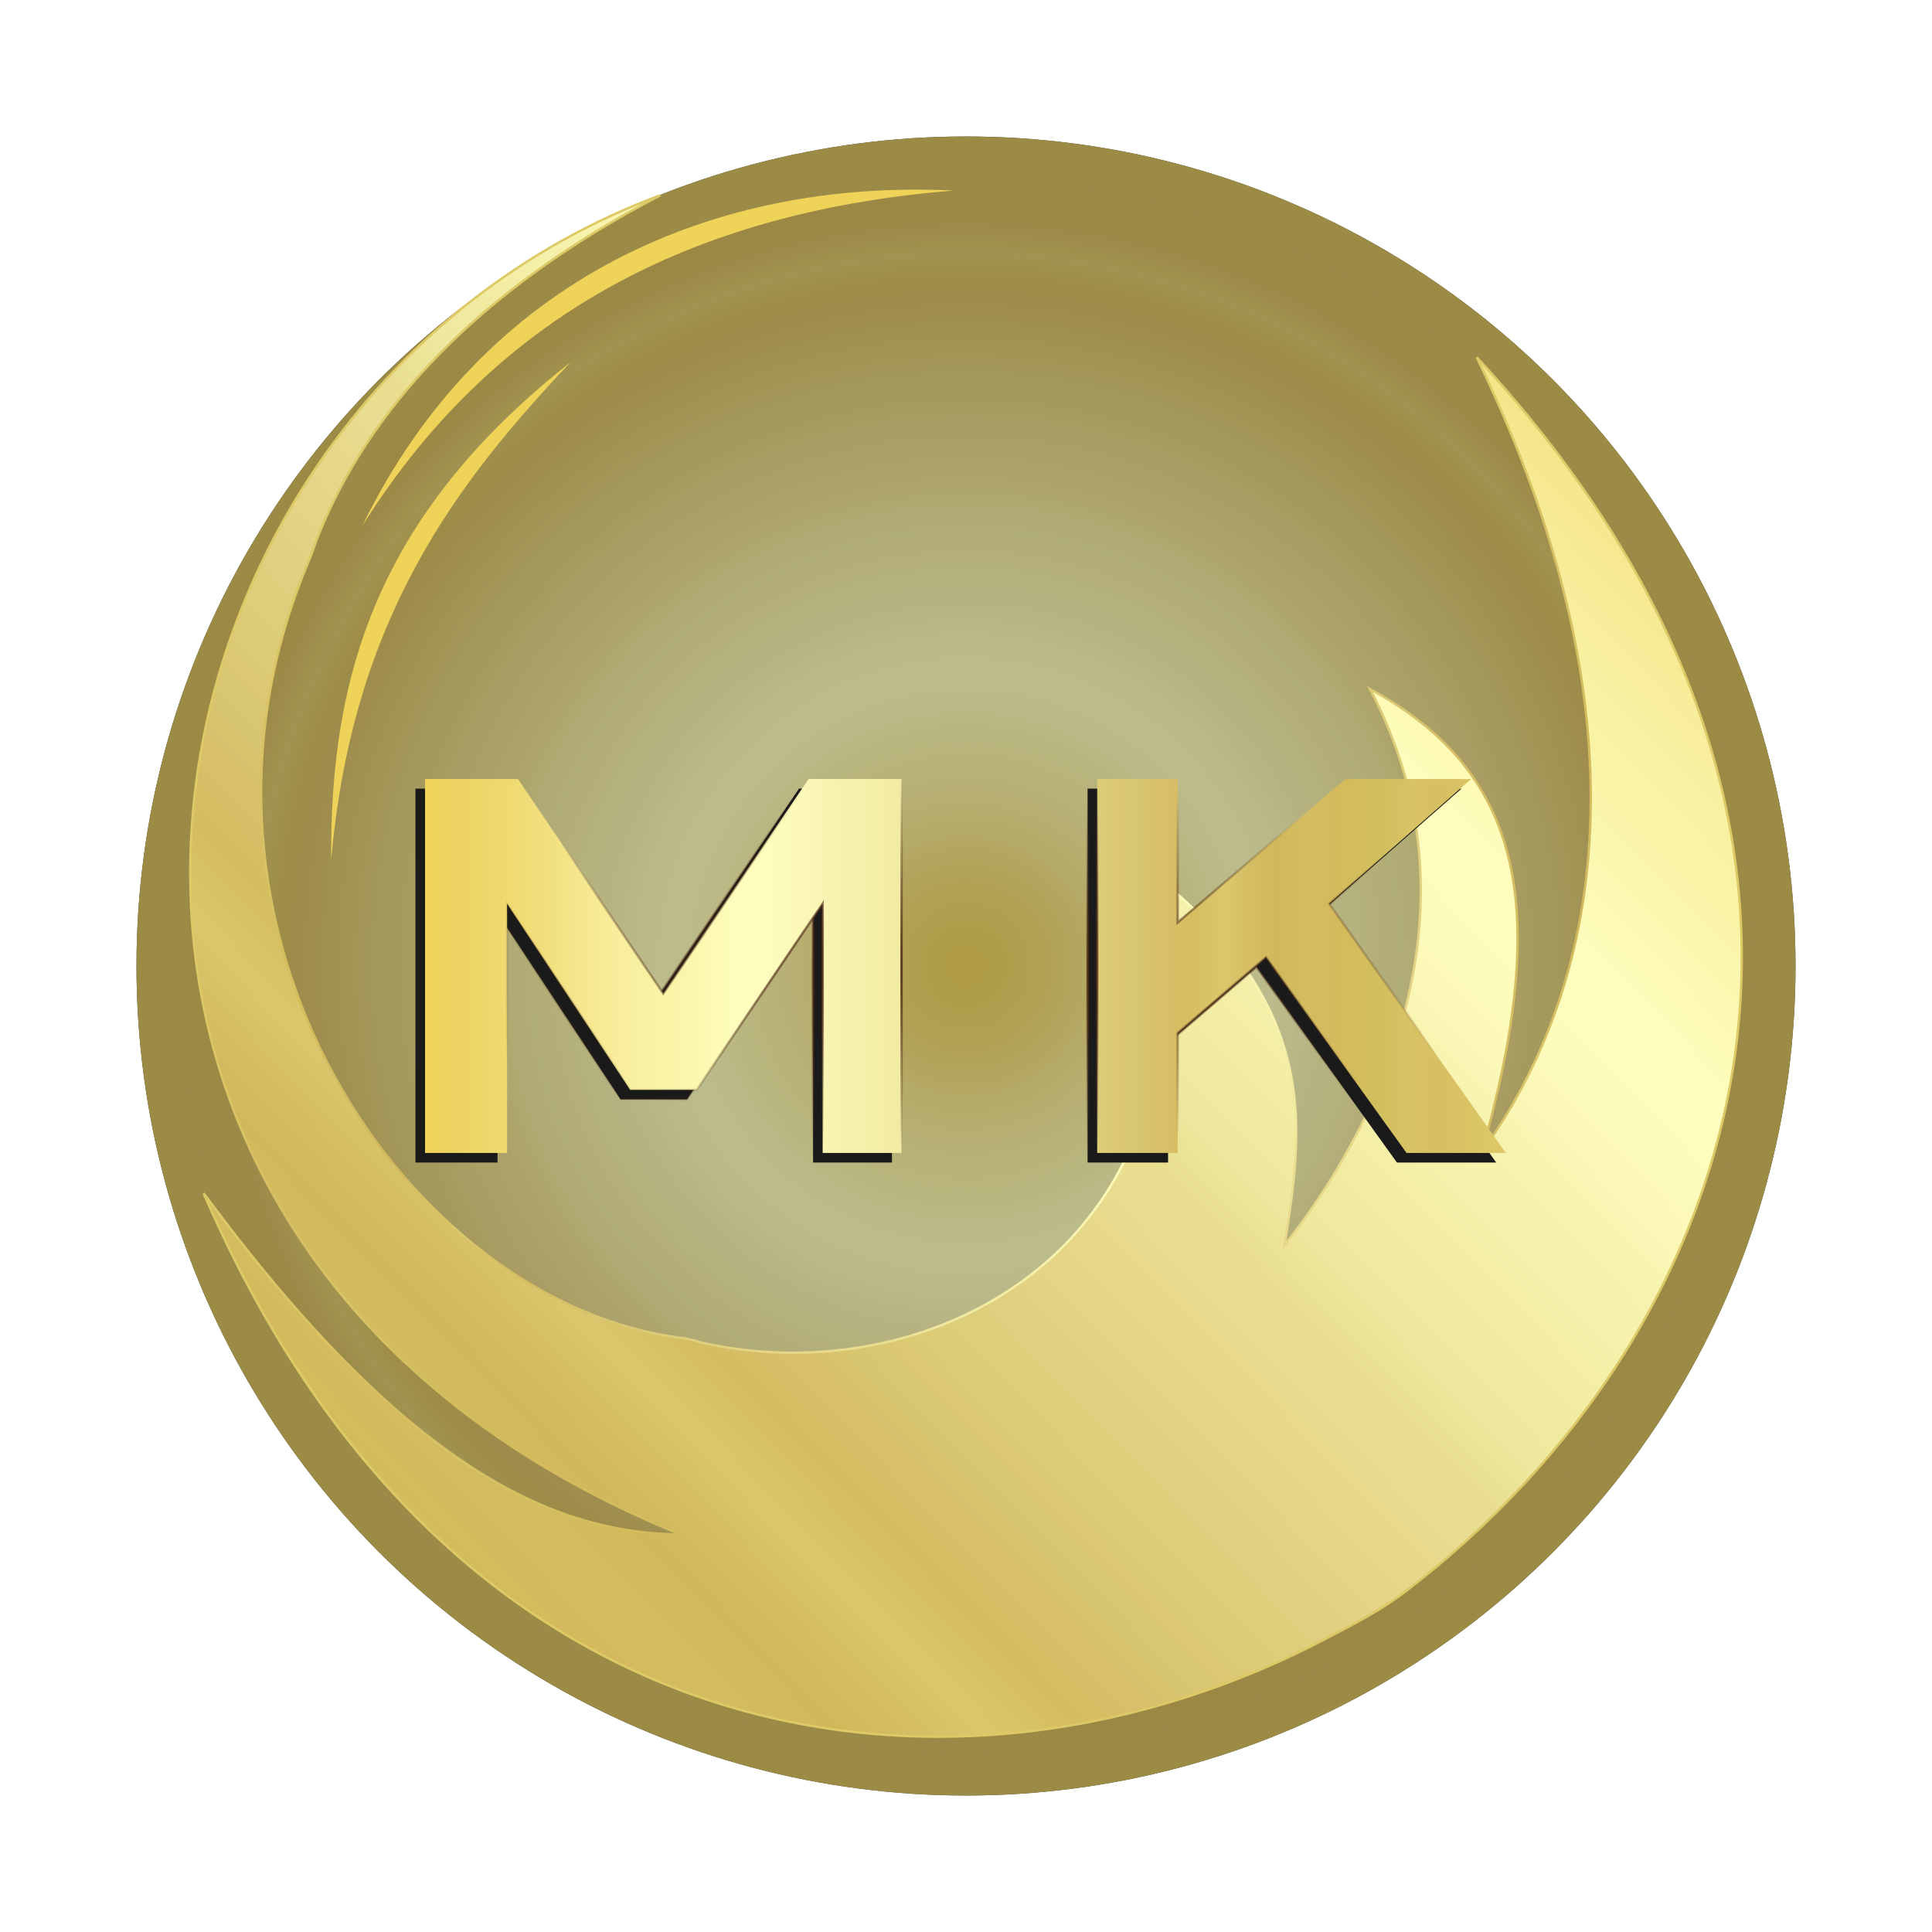
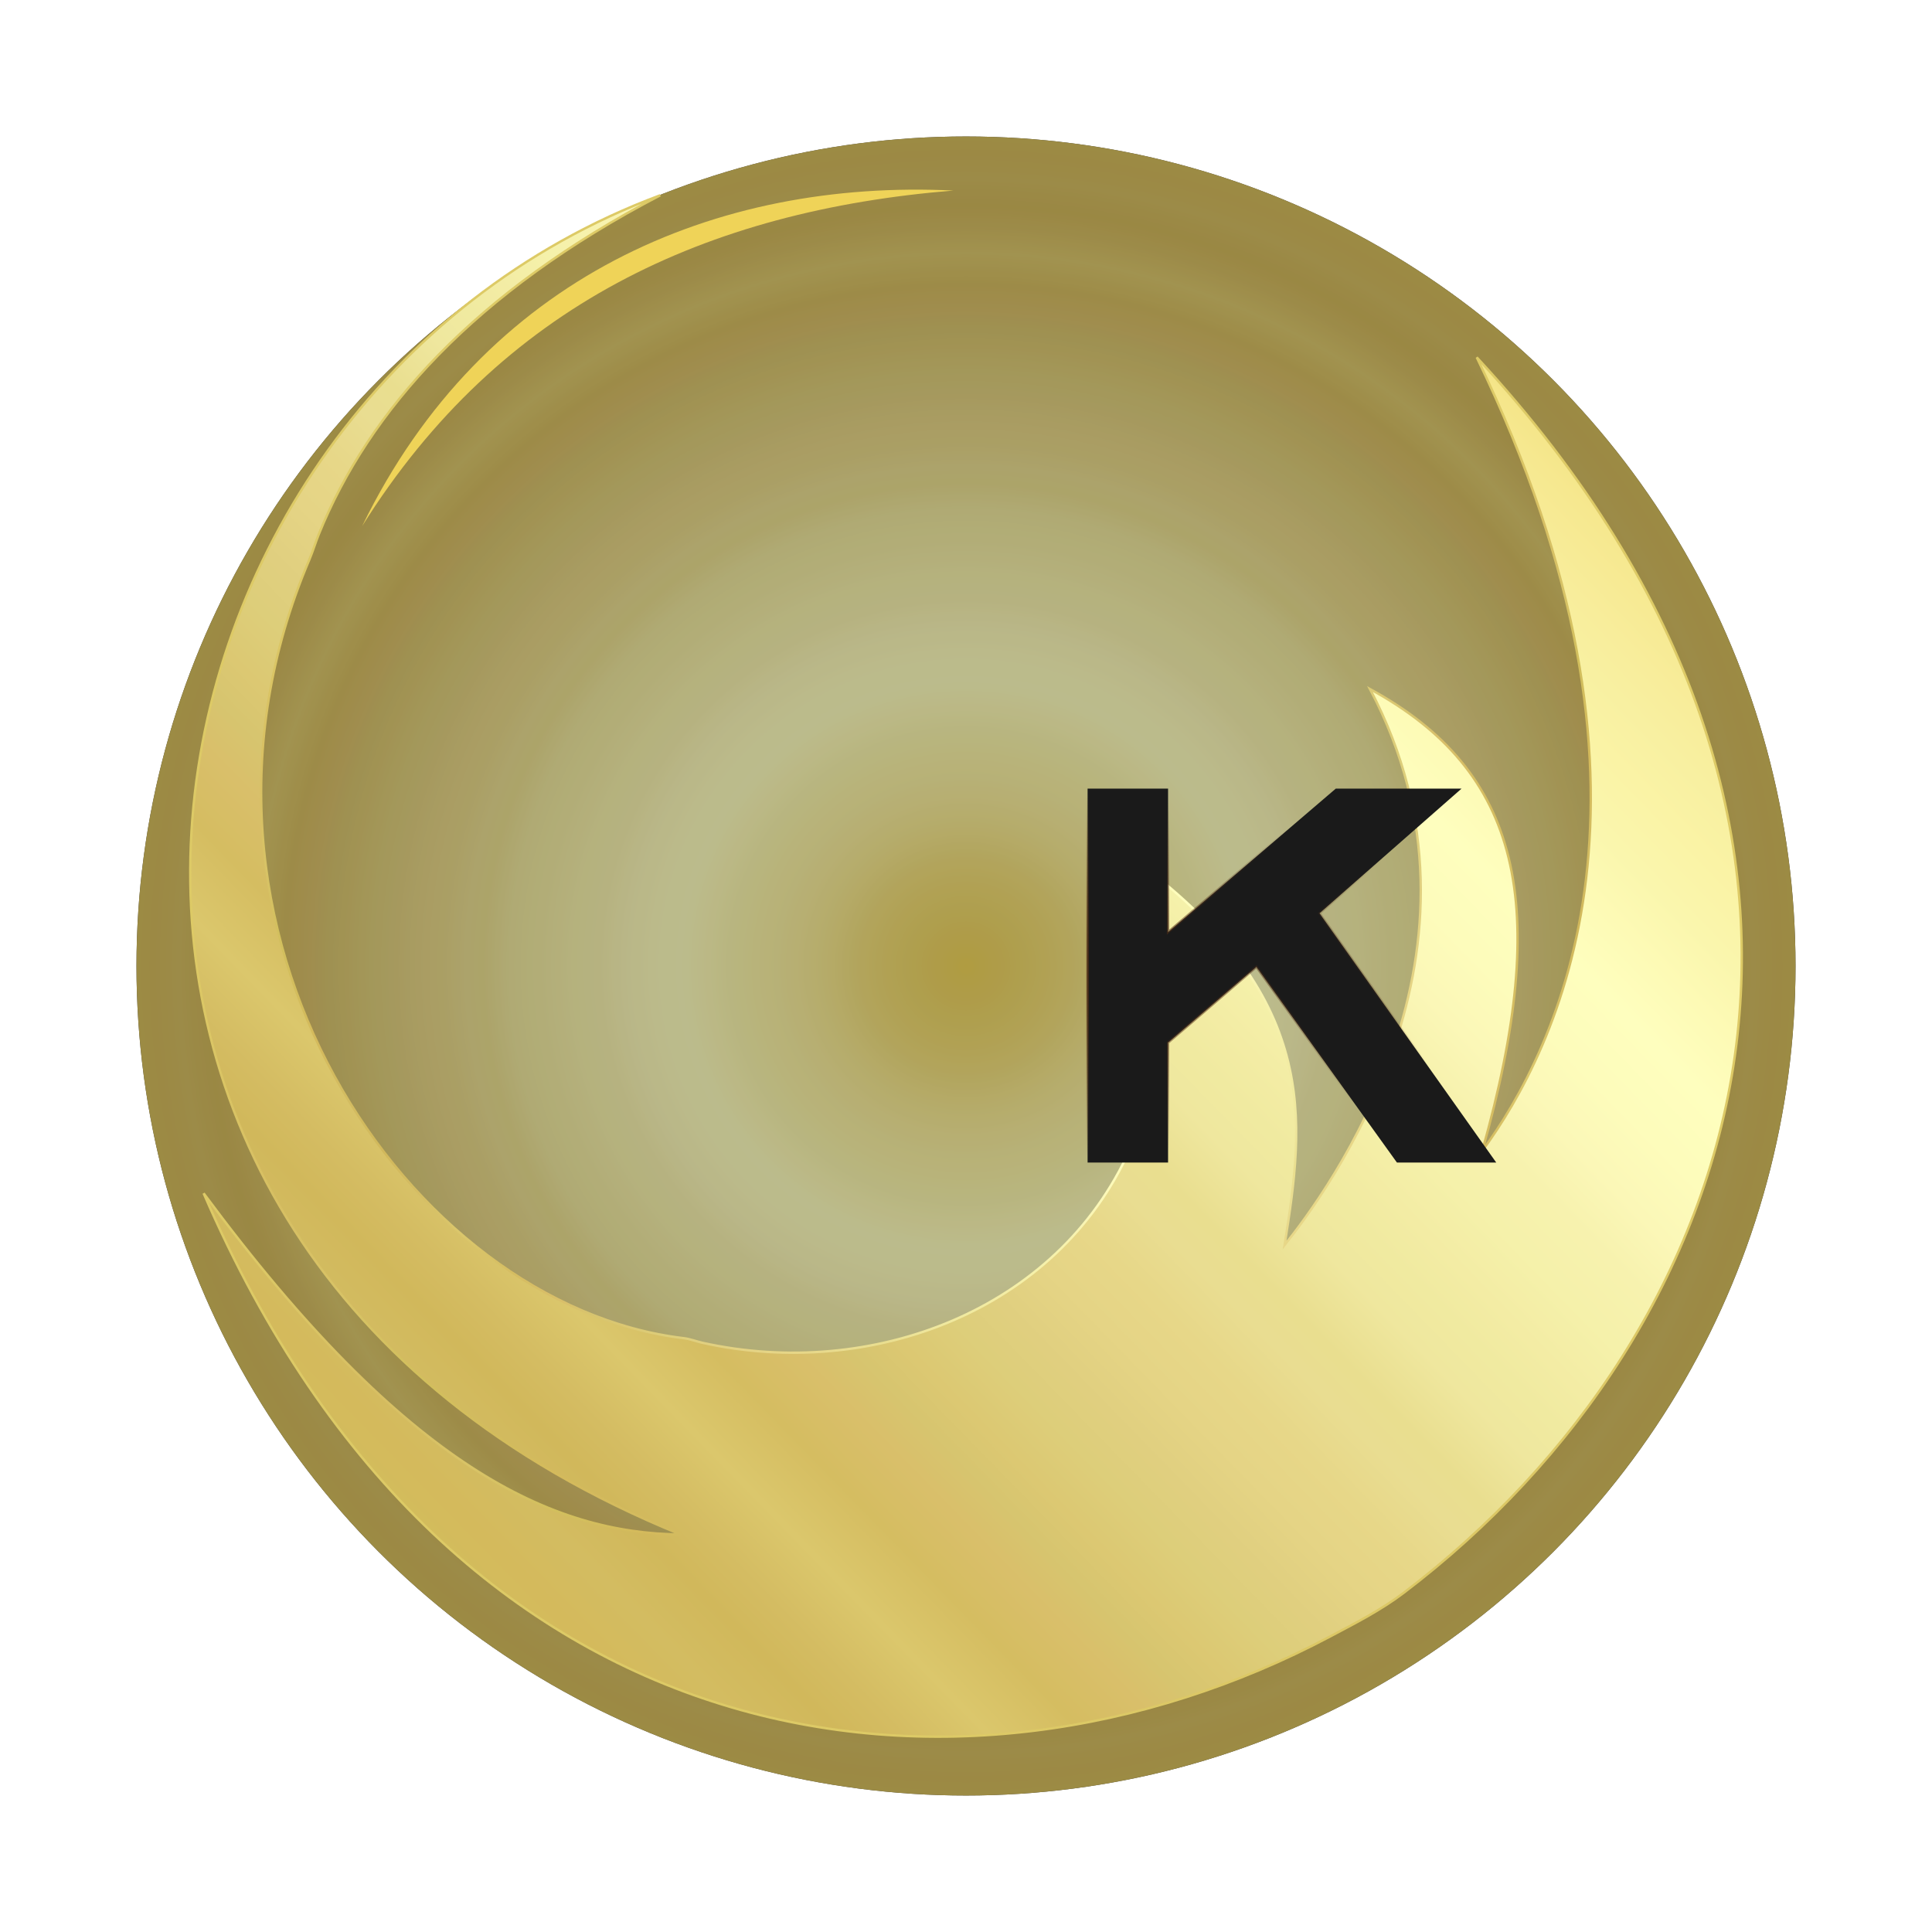
<svg xmlns="http://www.w3.org/2000/svg" xmlns:ns1="http://sodipodi.sourceforge.net/DTD/sodipodi-0.dtd" xmlns:ns2="http://www.inkscape.org/namespaces/inkscape" xmlns:xlink="http://www.w3.org/1999/xlink" version="1.1" id="svg2" width="805.585" height="805.585" viewBox="0 0 805.585 805.585" ns1:docname="anlogoc.svg" ns2:version="1.0.1 (3bc2e813f5, 2020-09-07)">
  <defs id="defs6">
    <style id="style0"> #g1230 {animation: mkte 7s infinite linear;transform-origin: center;transform-box: fill-box;} @keyframes mkte { from { transform: rotatez(0deg); } to { transform: rotatez(360deg);}}</style>
    <style id="style4"> #g1240 {animation: mkte 3s infinite linear;transform-origin: center;transform-box: fill-box;} @keyframes mkte { from { transform: rotatez(0deg); } to { transform: rotatez(360deg);}}</style>
    <style id="style6"> #g1250 {animation: mkte 2s infinite linear;transform-origin: center;transform-box: fill-box;} @keyframes mkte { from { transform: rotatez(0deg); } to { transform: rotatez(360deg);}}</style>
    <linearGradient ns2:collect="always" id="linearGradient957">
      <stop style="stop-color:#502d16;stop-opacity:1;" offset="0" id="stop953" />
      <stop style="stop-color:#502d16;stop-opacity:0;" offset="1" id="stop955" />
    </linearGradient>
    <linearGradient ns2:collect="always" id="linearGradient1024">
      <stop style="stop-color:#efd358;stop-opacity:1" offset="0" id="stop1020" />
      <stop style="stop-color:#edd362;stop-opacity:1" offset="0.031" id="stop1098" />
      <stop style="stop-color:#eed86b;stop-opacity:1" offset="0.061" id="stop1100" />
      <stop style="stop-color:#f0db72;stop-opacity:1" offset="0.084" id="stop1102" />
      <stop style="stop-color:#f1df7d;stop-opacity:1" offset="0.111" id="stop1104" />
      <stop style="stop-color:#f6e88f;stop-opacity:1" offset="0.146" id="stop1106" />
      <stop style="stop-color:#f8ed9b;stop-opacity:1" offset="0.177" id="stop1108" />
      <stop style="stop-color:#f8f0a1;stop-opacity:1" offset="0.196" id="stop1110" />
      <stop style="stop-color:#faf3a5;stop-opacity:1" offset="0.217" id="stop1112" />
      <stop style="stop-color:#faf6ad;stop-opacity:1" offset="0.245" id="stop1128" />
      <stop style="stop-color:#fdfab5;stop-opacity:1" offset="0.268" id="stop1126" />
      <stop style="stop-color:#fefebe;stop-opacity:1" offset="0.295" id="stop1130" />
      <stop style="stop-color:#fdfcbb;stop-opacity:1" offset="0.326" id="stop1132" />
      <stop style="stop-color:#fbf7b7;stop-opacity:1" offset="0.355" id="stop1136" />
      <stop style="stop-color:#f7f2ae;stop-opacity:1" offset="0.379" id="stop1134" />
      <stop style="stop-color:#f5f1aa;stop-opacity:1" offset="0.406" id="stop1146" />
      <stop style="stop-color:#f3eca4;stop-opacity:1" offset="0.432" id="stop1148" />
      <stop style="stop-color:#f0eaa0;stop-opacity:1" offset="0.451" id="stop1150" />
      <stop style="stop-color:#efe79e;stop-opacity:1" offset="0.471" id="stop1144" />
      <stop style="stop-color:#e9de8f;stop-opacity:1" offset="0.5" id="stop1142" />
      <stop style="stop-color:#e9dd91;stop-opacity:1" offset="0.518" id="stop1140" />
      <stop style="stop-color:#e7d788;stop-opacity:1" offset="0.543" id="stop1138" />
      <stop style="stop-color:#e5d485;stop-opacity:1" offset="0.568" id="stop1152" />
      <stop style="stop-color:#e0cf7f;stop-opacity:1" offset="0.595" id="stop1158" />
      <stop style="stop-color:#ddce7a;stop-opacity:1" offset="0.616" id="stop1160" />
      <stop style="stop-color:#dcc872;stop-opacity:1" offset="0.641" id="stop1162" />
      <stop style="stop-color:#d7c56f;stop-opacity:1" offset="0.658" id="stop1164" />
      <stop style="stop-color:#d9bf6a;stop-opacity:1" offset="0.679" id="stop1166" />
      <stop style="stop-color:#d5bd61;stop-opacity:1" offset="0.706" id="stop1168" />
      <stop style="stop-color:#dbc76c;stop-opacity:1" offset="0.738" id="stop1170" />
      <stop style="stop-color:#d4bc62;stop-opacity:1" offset="0.767" id="stop1172" />
      <stop style="stop-color:#d1b85b;stop-opacity:1" offset="0.787" id="stop1174" />
      <stop style="stop-color:#d3bc61;stop-opacity:1" offset="0.815" id="stop1176" />
      <stop style="stop-color:#d4ba5c;stop-opacity:1" offset="0.841" id="stop1178" />
      <stop style="stop-color:#d2bf5d;stop-opacity:1" offset="0.883" id="stop1180" />
      <stop style="stop-color:#d8c366;stop-opacity:1" offset="0.91" id="stop1182" />
      <stop style="stop-color:#d7bf63;stop-opacity:1" offset="0.938" id="stop1184" />
      <stop style="stop-color:#ddca66;stop-opacity:1" offset="1" id="stop1022" />
    </linearGradient>
    <radialGradient ns2:collect="always" xlink:href="#linearGradient957" id="radialGradient961-9" cx="663.063" cy="625.329" fx="663.063" fy="625.329" r="226.063" gradientTransform="matrix(1,0,0,0.347,0,408.293)" gradientUnits="userSpaceOnUse" />
    <radialGradient ns2:collect="always" xlink:href="#linearGradient957" id="radialGradient1203" cx="663.063" cy="625.329" fx="663.063" fy="625.329" r="226.063" gradientTransform="matrix(1,0,0,0.347,0,408.293)" gradientUnits="userSpaceOnUse" />
    <radialGradient ns2:collect="always" xlink:href="#linearGradient957" id="radialGradient1291" cx="663.063" cy="625.329" fx="663.063" fy="625.329" r="226.063" gradientTransform="matrix(1,0,0,0.347,0,408.293)" gradientUnits="userSpaceOnUse" />
    <radialGradient ns2:collect="always" xlink:href="#linearGradient957" id="radialGradient1304" gradientUnits="userSpaceOnUse" gradientTransform="matrix(1,0,0,0.347,0,408.293)" cx="663.063" cy="625.329" fx="663.063" fy="625.329" r="226.063" />
    <radialGradient ns2:collect="always" xlink:href="#linearGradient957" id="radialGradient1308" gradientUnits="userSpaceOnUse" gradientTransform="matrix(1,0,0,0.347,0,408.293)" cx="663.063" cy="625.329" fx="663.063" fy="625.329" r="226.063" />
    <linearGradient ns2:collect="always" xlink:href="#linearGradient1024" id="linearGradient1461" gradientUnits="userSpaceOnUse" x1="437" y1="625.329" x2="889.125" y2="625.329" />
    <linearGradient ns2:collect="always" xlink:href="#linearGradient1024" id="linearGradient1463" gradientUnits="userSpaceOnUse" x1="437" y1="625.329" x2="889.125" y2="625.329" />
    <linearGradient ns2:collect="always" xlink:href="#linearGradient1024" id="linearGradient1465" gradientUnits="userSpaceOnUse" x1="437" y1="625.329" x2="889.125" y2="625.329" />
    <linearGradient ns2:collect="always" xlink:href="#linearGradient1024" id="linearGradient1477" x1="985.972" y1="312.575" x2="339.568" y2="943.249" gradientUnits="userSpaceOnUse" />
    <radialGradient ns2:collect="always" xlink:href="#linearGradient1024" id="radialGradient1501" cx="663.063" cy="625.329" fx="663.063" fy="625.329" r="323.966" gradientTransform="matrix(1,0,0,0.993,0,4.088)" gradientUnits="userSpaceOnUse" />
    <linearGradient ns2:collect="always" xlink:href="#linearGradient1024" id="linearGradient1051-8" x1="359.841" y1="471.243" x2="460.55" y2="471.243" gradientUnits="userSpaceOnUse" gradientTransform="translate(435.841,313.107)" />
    <linearGradient ns2:collect="always" xlink:href="#linearGradient1024" id="linearGradient1023-3" x1="410.842" y1="371.629" x2="657.849" y2="371.629" gradientUnits="userSpaceOnUse" gradientTransform="translate(359.841,301.107)" />
    <filter ns2:collect="always" style="color-interpolation-filters:sRGB" id="filter3166" x="-0.082" width="1.165" y="-0.082" height="1.165">
      <feGaussianBlur ns2:collect="always" stdDeviation="23.711" id="feGaussianBlur3168" />
    </filter>
    <radialGradient ns2:collect="always" xlink:href="#linearGradient957" id="radialGradient961-9-1" cx="663.063" cy="625.329" fx="663.063" fy="625.329" r="226.063" gradientTransform="matrix(1,0,0,0.347,0,408.293)" gradientUnits="userSpaceOnUse" />
    <radialGradient ns2:collect="always" xlink:href="#linearGradient957" id="radialGradient1304-3" gradientUnits="userSpaceOnUse" gradientTransform="matrix(1,0,0,0.347,0,408.293)" cx="663.063" cy="625.329" fx="663.063" fy="625.329" r="226.063" />
    <radialGradient ns2:collect="always" xlink:href="#linearGradient957" id="radialGradient1308-1" gradientUnits="userSpaceOnUse" gradientTransform="matrix(1,0,0,0.347,0,408.293)" cx="663.063" cy="625.329" fx="663.063" fy="625.329" r="226.063" />
    <filter ns2:collect="always" style="color-interpolation-filters:sRGB" id="filter1289" x="-0.018" width="1.036" y="-0.053" height="1.105">
      <feGaussianBlur ns2:collect="always" stdDeviation="3.412" id="feGaussianBlur1291" />
    </filter>
    <filter ns2:collect="always" style="color-interpolation-filters:sRGB" id="filter1015" x="-0.003" width="1.006" y="-0.003" height="1.006">
      <feGaussianBlur ns2:collect="always" stdDeviation="0.865" id="feGaussianBlur1017" />
    </filter>
    <filter ns2:collect="always" style="color-interpolation-filters:sRGB" id="filter3166-3" x="-0.082" width="1.165" y="-0.082" height="1.165">
      <feGaussianBlur ns2:collect="always" stdDeviation="23.711" id="feGaussianBlur3168-6" />
    </filter>
    <radialGradient ns2:collect="always" xlink:href="#linearGradient1024" id="radialGradient941" cx="402.792" cy="402.792" fx="402.792" fy="402.792" r="402.792" gradientUnits="userSpaceOnUse" />
  </defs>
  <ns1:namedview pagecolor="#ffffff" bordercolor="#666666" borderopacity="1" objecttolerance="10" gridtolerance="10" guidetolerance="10" ns2:pageopacity="0" ns2:pageshadow="2" ns2:window-width="1366" ns2:window-height="712" id="namedview4" showgrid="false" ns2:zoom="0.28991378" ns2:cx="1307.2224" ns2:cy="391.0066" ns2:window-x="0" ns2:window-y="0" ns2:window-maximized="1" ns2:current-layer="layer2" showguides="true" ns2:guide-bbox="true" ns2:snap-global="false" ns2:lockguides="false" ns2:document-rotation="0" />
  <g ns2:groupmode="layer" id="layer1" ns2:label="0" style="display:inline" transform="translate(-260.27,-222.537)" ns1:insensitive="true">
    <circle style="display:inline;opacity:1;fill:#000000;fill-opacity:1;stroke:none;stroke-width:0.254;stroke-linecap:round;stroke-linejoin:round;stroke-opacity:1;filter:url(#filter3166);stop-color:#000000" id="path1960" cx="663.063" cy="625.329" r="345.886" />
  </g>
  <g ns2:groupmode="layer" id="layer2" ns2:label="2" ns1:insensitive="true" style="opacity:0.738">
    <circle style="display:inline;opacity:1;fill:url(#radialGradient941);fill-opacity:1;stroke:none;stroke-width:0.254;stroke-linecap:round;stroke-linejoin:round;stroke-opacity:1;filter:url(#filter3166-3);stop-color:#000000" id="path1960-75" cx="402.792" cy="402.792" r="345.886" />
  </g>
  <g ns2:groupmode="layer" id="layer8" ns2:label="1" style="display:inline;opacity:1" transform="translate(-260.27,-222.537)" ns1:insensitive="true">
    <g id="g1230" style="opacity:1;filter:url(#filter1015)">
      <circle style="display:inline;opacity:1;fill:none;fill-opacity:1;stroke:none;stroke-width:0.254;stroke-linecap:round;stroke-linejoin:round;stroke-opacity:1;stop-color:#000000" id="path1960-7" cx="663.063" cy="625.329" r="345.886" />
      <path style="fill:url(#linearGradient1477);fill-opacity:1;stroke:url(#radialGradient1501);stroke-width:1px;stroke-linecap:butt;stroke-linejoin:miter;stroke-opacity:1" d="m 878.346,702.355 c 30.901,-42.08 85.227,-149.876 -2.322,-330.825 184.353,198.84 112.747,406.439 -30.445,515.164 -9.455,7.179 -20.138,12.613 -30.641,18.183 -153.923,81.644 -366.068,55.509 -469.756,-184.77 85.079,114.954 145.642,141.711 198.921,142.265 -301.965,-122.832 -239.174,-472.459 -8.524,-558.423 -77.304,40.31 -121.534,89.753 -142.428,141.478 -1.419,3.512 -2.477,7.132 -3.937,10.567 -65.741,154.646 41.564,310.894 156.165,324.525 2.7,0.321 5.262,1.362 7.911,1.948 69.916,15.468 147.807,-13.024 178.082,-80.654 1.044,-2.332 2.193,-4.65 3.172,-7.083 11.454,-28.447 12.127,-66.744 -3.557,-115.453 80.691,58.401 73.076,110.425 64.921,162.41 17.303,-21.708 93.041,-123.075 35.601,-231.841 62.646,34.131 75.917,89.477 46.836,192.51 z" id="path1069" ns1:nodetypes="ccsscccsssssscccc" />
    </g>
    <g id="g921-9-9" style="display:inline;opacity:1;fill:#1a1a1a;fill-opacity:1;stroke:url(#radialGradient961-9-1);stroke-opacity:1;filter:url(#filter1289)" transform="translate(-4,4)">
-       <path style="display:inline;fill:#1a1a1a;fill-opacity:1;stroke:url(#radialGradient1304-3);stroke-width:1px;stroke-linecap:butt;stroke-linejoin:miter;stroke-opacity:1" d="M 437.5,703.289 V 547.368 h 38.744 l 60.598,89.474 60.579,-89.474 h 38.763 V 703.289 H 603.289 V 599.342 l -52.544,77.632 h -27.719 l -51.316,-77.632 v 103.947 z" id="path81-3-4-4" />
      <path style="display:inline;fill:#1a1a1a;fill-opacity:1;stroke:url(#radialGradient1308-1);stroke-width:1px;stroke-linecap:butt;stroke-linejoin:miter;stroke-opacity:1" d="M 717.763,703.289 V 547.368 h 33.553 v 59.836 l 69.936,-59.836 h 52.432 l -59.211,51.974 73.684,103.947 h -41.406 l -58.594,-81.579 -36.842,31.579 v 50 z" id="path91-6-7-7" />
    </g>
    <g id="g921-9" style="display:inline;fill:url(#linearGradient1465);fill-opacity:1;stroke:url(#radialGradient961-9);stroke-opacity:1">
-       <path style="display:inline;fill:url(#linearGradient1461);fill-opacity:1;stroke:url(#radialGradient1304);stroke-width:1px;stroke-linecap:butt;stroke-linejoin:miter;stroke-opacity:1" d="M 437.5,703.289 V 547.368 h 38.744 l 60.598,89.474 60.579,-89.474 h 38.763 V 703.289 H 603.289 V 599.342 l -52.544,77.632 h -27.719 l -51.316,-77.632 v 103.947 z" id="path81-3-4" />
-       <path style="display:inline;fill:url(#linearGradient1463);fill-opacity:1;stroke:url(#radialGradient1308);stroke-width:1px;stroke-linecap:butt;stroke-linejoin:miter;stroke-opacity:1" d="M 717.763,703.289 V 547.368 h 33.553 v 59.836 l 69.936,-59.836 h 52.432 l -59.211,51.974 73.684,103.947 h -41.406 l -58.594,-81.579 -36.842,31.579 v 50 z" id="path91-6-7" />
-     </g>
+       </g>
    <g id="g1240">
-       <path style="display:inline;fill:url(#linearGradient1051-8);fill-opacity:1;stroke:url(#linearGradient1051-8);stroke-width:1px;stroke-linecap:butt;stroke-linejoin:miter;stroke-opacity:1" d="m 498.187,373.549 c -80.806,63.641 -100.387,130.891 -99.834,207.738 8.691,-100.327 51.878,-157.047 99.834,-207.738 z" id="path1013-4" ns1:nodetypes="ccc" />
      <circle style="display:inline;opacity:1;fill:none;fill-opacity:1;stroke:none;stroke-width:0.254;stroke-linecap:round;stroke-linejoin:round;stroke-opacity:1;stop-color:#000000" id="path1960-7-5" cx="663.063" cy="625.329" r="345.886" />
    </g>
    <g id="g1250">
      <path style="display:inline;fill:url(#linearGradient1023-3);fill-opacity:1;stroke:url(#linearGradient1023-3);stroke-width:1px;stroke-linecap:butt;stroke-linejoin:miter;stroke-opacity:1" d="M 657.808,301.99 C 559.266,297.159 462.097,337.602 411.291,441.887 469.103,349.572 555.222,310.341 657.808,301.99 Z" id="path1015-9" ns1:nodetypes="ccc" />
-       <circle style="display:inline;opacity:1;fill:none;fill-opacity:1;stroke:none;stroke-width:0.254;stroke-linecap:round;stroke-linejoin:round;stroke-opacity:1;stop-color:#000000" id="path1960-7-3" cx="663.063" cy="625.329" r="345.886" />
    </g>
  </g>
</svg>